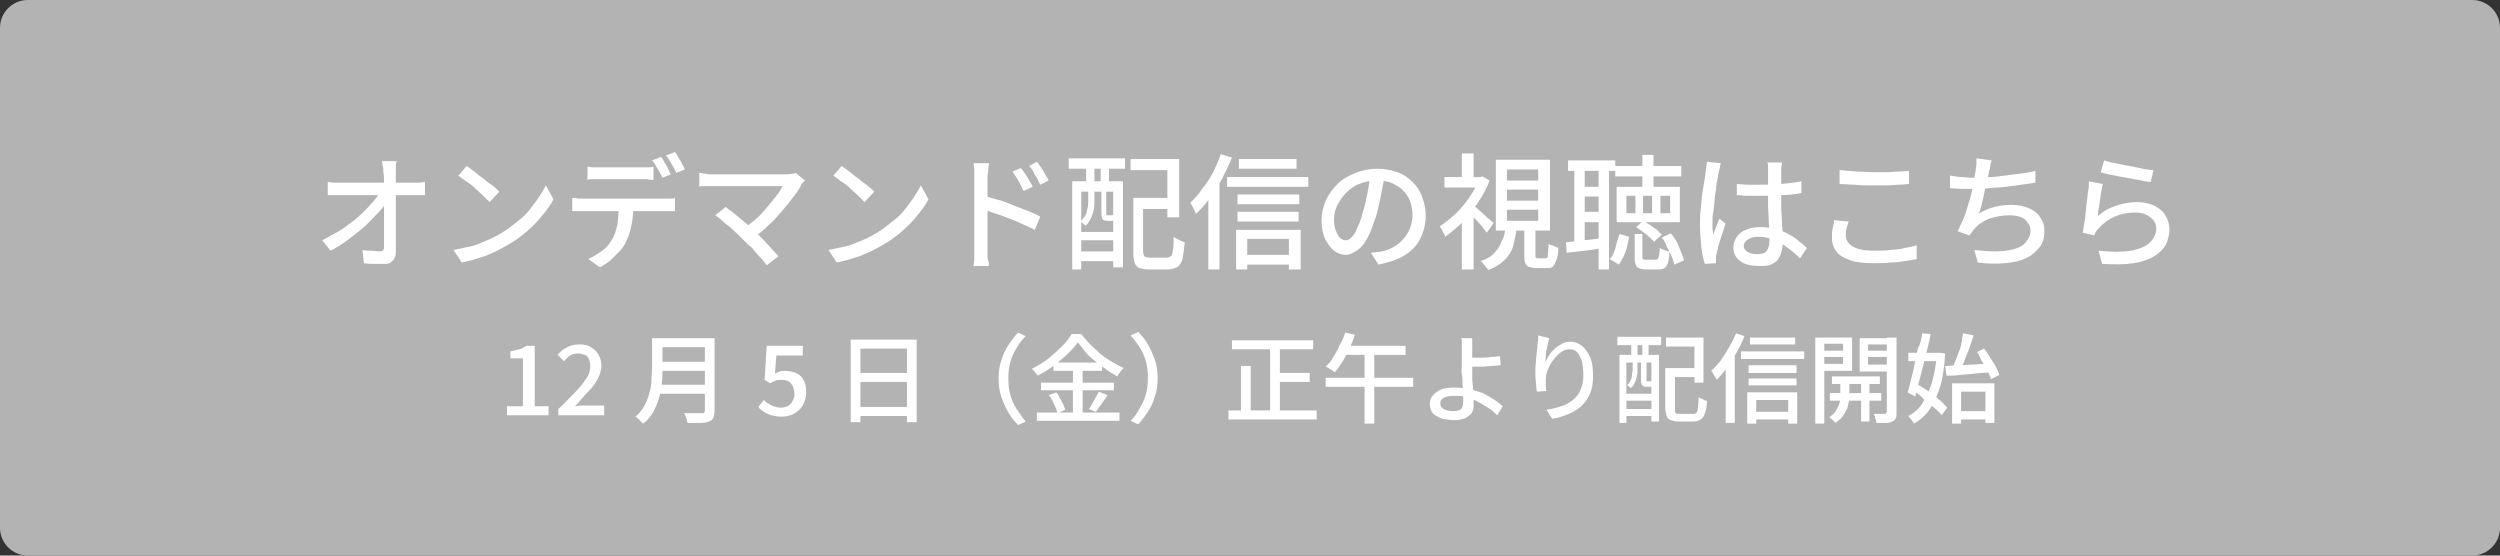
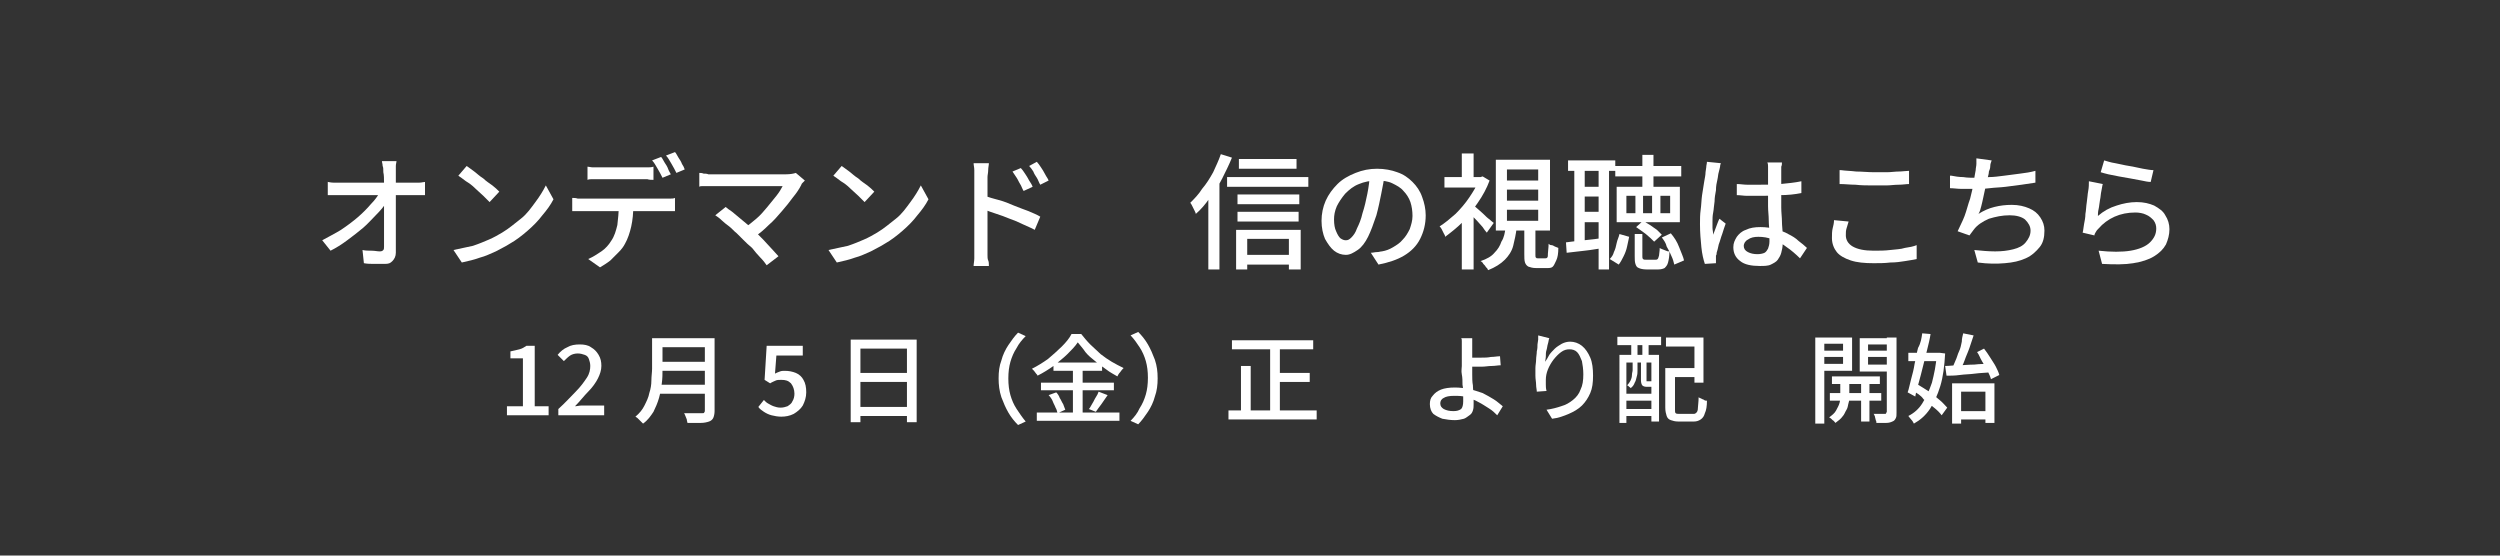
<svg xmlns="http://www.w3.org/2000/svg" version="1.1" id="レイヤー_1" x="0px" y="0px" viewBox="0 0 360 80" style="enable-background:new 0 0 360 80;" xml:space="preserve">
  <rect x="0" y="0" width="360" height="80" fill="#333333" stroke="none" />
  <style type="text/css">
	.st0{fill:#B3B3B3;}
	.st1{fill:#FFFFFF;}
</style>
  <g>
-     <path class="st0" d="M4,79.4c-1.9,0-3.4-1.5-3.4-3.4V4c0-1.9,1.5-3.4,3.4-3.4h352c1.9,0,3.4,1.5,3.4,3.4v72c0,1.9-1.5,3.4-3.4,3.4   H4z" />
-     <path class="st0" d="M356,1.2c1.6,0,2.8,1.3,2.8,2.8v72c0,1.6-1.3,2.8-2.8,2.8H4c-1.6,0-2.8-1.3-2.8-2.8V4c0-1.6,1.3-2.8,2.8-2.8   H356 M356,0H4C1.8,0,0,1.8,0,4v72c0,2.2,1.8,4,4,4h352c2.2,0,4-1.8,4-4V4C360,1.8,358.2,0,356,0L356,0z" />
-   </g>
+     </g>
  <g>
    <g>
      <path class="st1" d="M46.4,34.6c0.9-0.5,1.9-1,2.7-1.5c0.9-0.6,1.7-1.2,2.4-1.8c0.7-0.6,1.4-1.3,1.9-1.9c0.6-0.6,1-1.2,1.3-1.7    h0.9l0,1.5c-0.3,0.5-0.8,1.1-1.4,1.7c-0.6,0.6-1.2,1.3-1.9,1.9c-0.7,0.6-1.5,1.2-2.3,1.8c-0.8,0.6-1.6,1.1-2.4,1.5L46.4,34.6z     M47.1,26.2c0.3,0,0.5,0.1,0.9,0.1c0.3,0,0.6,0,0.9,0c0.2,0,0.4,0,0.9,0c0.4,0,0.9,0,1.5,0s1.2,0,1.9,0c0.7,0,1.4,0,2.1,0    s1.3,0,1.9,0s1.1,0,1.5,0c0.4,0,0.7,0,0.8,0c0.3,0,0.6,0,0.9,0c0.3,0,0.6-0.1,0.8-0.1v1.9c-0.2,0-0.5,0-0.8,0c-0.3,0-0.6,0-0.8,0    c-0.1,0-0.4,0-0.8,0s-0.9,0-1.5,0c-0.6,0-1.2,0-1.9,0s-1.4,0-2.1,0c-0.7,0-1.4,0-2,0c-0.6,0-1.1,0-1.5,0c-0.4,0-0.7,0-0.8,0    c-0.3,0-0.6,0-0.9,0s-0.6,0-0.9,0V26.2z M57.1,23.1c0,0.3-0.1,0.5-0.1,0.8c0,0.3,0,0.6,0,0.8c0,0.4,0,0.9,0,1.5c0,0.6,0,1.2,0,1.9    c0,0.7,0,1.4,0,2.1s0,1.5,0,2.2c0,0.7,0,1.4,0,2.1c0,0.7,0,1.3,0,1.9c0,0.5-0.2,0.9-0.5,1.2S56,38,55.4,38c-0.5,0-1,0-1.5,0    c-0.5,0-1,0-1.5-0.1L52.2,36c0.4,0.1,0.9,0.1,1.3,0.1c0.5,0,0.8,0.1,1.2,0.1c0.3,0,0.4-0.1,0.5-0.2c0.1-0.1,0.1-0.3,0.1-0.5    c0-0.4,0-0.9,0-1.5c0-0.6,0-1.2,0-1.9c0-0.7,0-1.3,0-2c0-0.7,0-1.4,0-2c0-0.7,0-1.3,0-1.8s0-1.1-0.1-1.5c0-0.4,0-0.7-0.1-0.9    c0-0.3-0.1-0.5-0.1-0.7H57.1z" />
      <path class="st1" d="M65.3,36c1-0.2,1.9-0.4,2.8-0.6c0.9-0.3,1.6-0.6,2.3-0.9c0.7-0.3,1.4-0.7,1.9-1c1-0.6,1.8-1.3,2.7-2    s1.5-1.6,2.1-2.4c0.6-0.8,1.1-1.6,1.5-2.4l1.1,2c-0.4,0.8-1,1.6-1.6,2.3c-0.6,0.8-1.3,1.5-2.1,2.2s-1.7,1.4-2.6,1.9    c-0.6,0.4-1.3,0.7-2,1.1c-0.7,0.3-1.5,0.7-2.3,0.9c-0.8,0.3-1.7,0.5-2.6,0.7L65.3,36z M67.2,23.9c0.3,0.2,0.7,0.5,1.1,0.8    c0.4,0.3,0.8,0.7,1.3,1c0.4,0.4,0.9,0.7,1.3,1s0.7,0.6,1,0.9l-1.4,1.5c-0.2-0.2-0.5-0.5-0.9-0.9s-0.8-0.7-1.2-1.1    c-0.4-0.4-0.8-0.7-1.3-1c-0.4-0.3-0.8-0.6-1.1-0.8L67.2,23.9z" />
      <path class="st1" d="M82.4,28.5c0.3,0,0.5,0,0.8,0.1c0.3,0,0.6,0,0.8,0c0.2,0,0.5,0,0.9,0s1,0,1.7,0s1.4,0,2.1,0s1.5,0,2.3,0    c0.8,0,1.5,0,2.1,0c0.7,0,1.2,0,1.7,0s0.8,0,0.9,0c0.2,0,0.4,0,0.7,0c0.3,0,0.6,0,0.8-0.1v1.9c-0.2,0-0.5,0-0.7,0    c-0.3,0-0.5,0-0.8,0c-0.1,0-0.4,0-0.9,0s-1,0-1.7,0c-0.7,0-1.4,0-2.1,0c-0.8,0-1.5,0-2.3,0s-1.5,0-2.1,0s-1.2,0-1.7,0    s-0.8,0-0.9,0c-0.3,0-0.5,0-0.8,0c-0.3,0-0.6,0-0.8,0V28.5z M84.5,24c0.3,0,0.6,0.1,0.9,0.1c0.3,0,0.6,0,0.9,0c0.2,0,0.5,0,0.9,0    c0.4,0,0.9,0,1.4,0c0.5,0,1,0,1.5,0c0.5,0,0.9,0,1.3,0c0.4,0,0.7,0,0.9,0c0.3,0,0.6,0,0.9,0c0.3,0,0.6,0,0.9-0.1v1.9    c-0.3,0-0.6,0-0.9-0.1c-0.3,0-0.6,0-0.9,0c-0.2,0-0.5,0-0.9,0c-0.4,0-0.9,0-1.3,0c-0.5,0-1,0-1.5,0c-0.5,0-1,0-1.4,0    c-0.4,0-0.7,0-0.9,0c-0.3,0-0.6,0-0.9,0c-0.3,0-0.6,0-0.8,0.1V24z M91.2,29.5c0,1.2-0.1,2.2-0.3,3.1c-0.2,0.9-0.5,1.8-0.9,2.5    c-0.2,0.4-0.5,0.8-0.9,1.2s-0.8,0.8-1.2,1.2c-0.5,0.4-1,0.7-1.5,1l-1.7-1.2c0.7-0.3,1.3-0.7,1.9-1.1s1.1-1,1.4-1.5    c0.5-0.7,0.7-1.5,0.9-2.3c0.1-0.9,0.2-1.8,0.2-2.7L91.2,29.5z M95.2,22.6c0.2,0.2,0.3,0.5,0.5,0.8c0.2,0.3,0.4,0.6,0.5,0.9    s0.3,0.6,0.4,0.8l-1.2,0.5c-0.2-0.4-0.4-0.8-0.7-1.3c-0.3-0.5-0.5-0.9-0.8-1.2L95.2,22.6z M97.2,21.9c0.2,0.2,0.3,0.5,0.5,0.8    c0.2,0.3,0.4,0.6,0.5,0.9c0.2,0.3,0.3,0.5,0.4,0.8l-1.2,0.5c-0.2-0.4-0.4-0.8-0.7-1.3c-0.3-0.5-0.5-0.9-0.8-1.2L97.2,21.9z" />
      <path class="st1" d="M115.9,26c-0.1,0.1-0.2,0.2-0.3,0.3c-0.1,0.1-0.2,0.2-0.2,0.3c-0.3,0.6-0.7,1.2-1.2,1.8c-0.5,0.7-1,1.3-1.6,2    c-0.6,0.7-1.2,1.4-1.9,2c-0.7,0.7-1.4,1.3-2.2,1.8L107,33c0.7-0.5,1.3-1,1.9-1.5c0.6-0.5,1.1-1.1,1.6-1.7c0.5-0.6,0.9-1.1,1.3-1.6    c0.4-0.5,0.7-1,0.9-1.4c-0.2,0-0.6,0-1,0s-0.9,0-1.5,0s-1.2,0-1.8,0c-0.6,0-1.2,0-1.9,0s-1.2,0-1.7,0s-1,0-1.4,0s-0.7,0-0.8,0    c-0.2,0-0.5,0-0.7,0c-0.3,0-0.5,0-0.7,0c-0.2,0-0.4,0-0.5,0.1v-2c0.2,0,0.4,0,0.6,0.1c0.2,0,0.5,0,0.7,0.1c0.2,0,0.5,0,0.7,0    c0.1,0,0.4,0,0.8,0c0.4,0,0.8,0,1.4,0s1.1,0,1.8,0s1.3,0,1.9,0s1.3,0,1.9,0c0.6,0,1.1,0,1.6,0c0.5,0,0.8,0,1.1,0    c0.6,0,1.1-0.1,1.4-0.2L115.9,26z M107,34.5c-0.3-0.3-0.6-0.6-0.9-0.9c-0.4-0.3-0.7-0.7-1.1-1c-0.4-0.3-0.8-0.6-1.1-0.9    c-0.3-0.3-0.6-0.5-0.9-0.7l1.5-1.2c0.2,0.2,0.5,0.4,0.8,0.6s0.7,0.6,1.1,0.9c0.4,0.3,0.8,0.7,1.2,1s0.8,0.7,1.1,1    c0.4,0.4,0.8,0.8,1.2,1.2s0.8,0.9,1.2,1.3s0.7,0.8,1,1.1l-1.7,1.3c-0.2-0.3-0.5-0.7-0.9-1.1s-0.8-0.9-1.2-1.4    C107.8,35.3,107.4,34.9,107,34.5z" />
      <path class="st1" d="M119.3,36c1-0.2,1.9-0.4,2.8-0.6c0.9-0.3,1.6-0.6,2.3-0.9c0.7-0.3,1.4-0.7,1.9-1c1-0.6,1.8-1.3,2.7-2    s1.5-1.6,2.1-2.4c0.6-0.8,1.1-1.6,1.5-2.4l1.1,2c-0.4,0.8-1,1.6-1.6,2.3c-0.6,0.8-1.3,1.5-2.1,2.2s-1.7,1.4-2.6,1.9    c-0.6,0.4-1.3,0.7-2,1.1c-0.7,0.3-1.5,0.7-2.3,0.9c-0.8,0.3-1.7,0.5-2.6,0.7L119.3,36z M121.2,23.9c0.3,0.2,0.7,0.5,1.1,0.8    c0.4,0.3,0.8,0.7,1.3,1c0.4,0.4,0.9,0.7,1.3,1s0.7,0.6,1,0.9l-1.4,1.5c-0.2-0.2-0.5-0.5-0.9-0.9s-0.8-0.7-1.2-1.1    c-0.4-0.4-0.8-0.7-1.3-1c-0.4-0.3-0.8-0.6-1.1-0.8L121.2,23.9z" />
      <path class="st1" d="M140.3,35.9c0-0.2,0-0.5,0-1.1s0-1.1,0-1.8c0-0.7,0-1.4,0-2.2s0-1.5,0-2.2c0-0.7,0-1.3,0-1.9c0-0.6,0-1,0-1.2    c0-0.3,0-0.6,0-1c0-0.4-0.1-0.7-0.1-1h2.2c0,0.3-0.1,0.6-0.1,1c0,0.4-0.1,0.7-0.1,1c0,0.4,0,0.9,0,1.5s0,1.3,0,2    c0,0.7,0,1.4,0,2.2c0,0.7,0,1.4,0,2.1c0,0.6,0,1.2,0,1.7c0,0.5,0,0.8,0,1c0,0.2,0,0.4,0,0.7c0,0.3,0,0.6,0.1,0.8s0.1,0.5,0.1,0.8    h-2.2c0-0.3,0.1-0.7,0.1-1.1C140.3,36.7,140.3,36.3,140.3,35.9z M141.8,28.2c0.6,0.2,1.2,0.4,2,0.6s1.5,0.5,2.2,0.8    c0.8,0.3,1.5,0.6,2.1,0.8c0.7,0.3,1.2,0.5,1.7,0.8l-0.8,1.9c-0.5-0.3-1.1-0.5-1.7-0.8c-0.6-0.3-1.3-0.6-1.9-0.8    c-0.7-0.3-1.3-0.5-1.9-0.7c-0.6-0.2-1.2-0.4-1.7-0.6V28.2z M147,24.2c0.2,0.2,0.4,0.5,0.6,0.8s0.4,0.6,0.6,1    c0.2,0.3,0.4,0.6,0.5,0.9l-1.3,0.6c-0.2-0.3-0.3-0.7-0.5-1c-0.2-0.3-0.3-0.6-0.5-0.9s-0.4-0.6-0.6-0.9L147,24.2z M149.3,23.3    c0.2,0.2,0.4,0.5,0.6,0.8c0.2,0.3,0.4,0.6,0.6,1s0.4,0.6,0.5,0.9l-1.2,0.6c-0.2-0.3-0.3-0.7-0.5-1c-0.2-0.3-0.4-0.6-0.5-0.9    c-0.2-0.3-0.4-0.6-0.6-0.8L149.3,23.3z" />
-       <path class="st1" d="M153.9,22.8h8.1v1.5h-8.1V22.8z M154.3,26.1h7.4v12.4h-1.4V27.6h-4.6v11.2h-1.3V26.1z M155,33.4h5.9v1.2H155    V33.4z M155,36.2h5.9v1.4H155V36.2z M156.7,27.2h0.9V29c0,0.4,0,0.7-0.1,1.2c-0.1,0.4-0.2,0.8-0.4,1.2s-0.4,0.8-0.8,1.1    c-0.1-0.1-0.2-0.2-0.3-0.3c-0.1-0.1-0.3-0.2-0.4-0.3c0.3-0.3,0.5-0.6,0.7-0.9s0.2-0.7,0.3-1c0.1-0.3,0.1-0.7,0.1-1V27.2z     M156.4,23.2h1.2v4h-1.2V23.2z M158.4,27.2h0.9v3.6c0,0.1,0,0.2,0,0.2c0,0,0.1,0,0.2,0c0,0,0.1,0,0.1,0c0.1,0,0.1,0,0.2,0    s0.1,0,0.2,0c0.1,0,0.2,0,0.3-0.1c0.1,0.1,0.2,0.2,0.4,0.2s0.3,0.1,0.4,0.1c-0.1,0.2-0.2,0.4-0.3,0.5c-0.1,0.1-0.3,0.1-0.6,0.1    c0,0-0.1,0-0.2,0s-0.2,0-0.3,0c-0.1,0-0.2,0-0.2,0c-0.4,0-0.6-0.1-0.7-0.2c-0.1-0.1-0.2-0.5-0.2-0.9V27.2z M158.5,23.2h1.2v4h-1.2    V23.2z M162.8,22.9h7v8.4h-1.7v-6.8h-5.3V22.9z M162.9,28.5h1.7v7.7c0,0.3,0.1,0.6,0.2,0.7c0.1,0.1,0.4,0.2,0.7,0.2    c0.1,0,0.2,0,0.5,0c0.2,0,0.5,0,0.7,0c0.3,0,0.5,0,0.8,0c0.2,0,0.4,0,0.5,0c0.3,0,0.4-0.1,0.6-0.2s0.2-0.4,0.3-0.9    c0.1-0.4,0.1-1.1,0.1-1.9c0.1,0.1,0.3,0.2,0.5,0.3c0.2,0.1,0.4,0.2,0.6,0.3c0.2,0.1,0.4,0.1,0.5,0.2c-0.1,1-0.2,1.8-0.3,2.3    s-0.4,1-0.7,1.2c-0.3,0.2-0.8,0.4-1.4,0.4c-0.1,0-0.2,0-0.4,0s-0.4,0-0.6,0c-0.2,0-0.5,0-0.7,0c-0.2,0-0.4,0-0.6,0    c-0.2,0-0.3,0-0.4,0c-0.6,0-1.1-0.1-1.4-0.2c-0.3-0.1-0.6-0.4-0.7-0.7c-0.1-0.4-0.2-0.8-0.2-1.5V28.5z M163.7,28.5h5.2v1.6h-5.2    V28.5z" />
      <path class="st1" d="M175.8,22.2l1.6,0.5c-0.4,1-0.9,2-1.4,3c-0.5,1-1.1,1.9-1.8,2.8c-0.6,0.9-1.3,1.7-2,2.3    c0-0.1-0.1-0.3-0.2-0.5c-0.1-0.2-0.2-0.4-0.3-0.6c-0.1-0.2-0.2-0.4-0.3-0.5c0.6-0.6,1.2-1.2,1.7-2c0.6-0.7,1.1-1.5,1.6-2.4    C175.1,23.9,175.5,23.1,175.8,22.2z M174,27l1.6-1.6l0,0v13.4H174V27z M176.7,25.5h11.7v1.4h-11.7V25.5z M178,33.1h9.3v5.7h-1.7    v-4.4h-6v4.4H178V33.1z M178.2,28h8.9v1.4h-8.9V28z M178.2,30.5h8.8v1.4h-8.8V30.5z M178.4,22.9h8.3v1.4h-8.3V22.9z M178.8,36.7    h7.5v1.4h-7.5V36.7z" />
      <path class="st1" d="M199.4,25c-0.1,0.9-0.3,1.9-0.5,2.9c-0.2,1-0.4,2-0.7,3.1c-0.4,1.2-0.8,2.3-1.2,3.1c-0.4,0.8-0.9,1.5-1.5,1.9    s-1.1,0.7-1.7,0.7c-0.6,0-1.2-0.2-1.7-0.6c-0.5-0.4-0.9-1-1.3-1.7c-0.3-0.7-0.5-1.6-0.5-2.6c0-1,0.2-2,0.6-2.9s1-1.7,1.7-2.4    c0.7-0.7,1.6-1.2,2.6-1.6c1-0.4,2-0.6,3.1-0.6c1.1,0,2.1,0.2,2.9,0.5c0.9,0.3,1.6,0.8,2.2,1.4s1.1,1.3,1.4,2.2    c0.3,0.8,0.5,1.7,0.5,2.6c0,1.3-0.3,2.4-0.8,3.4c-0.5,1-1.3,1.8-2.3,2.4c-1,0.6-2.2,1-3.7,1.3l-1.1-1.7c0.3,0,0.6-0.1,0.9-0.1    c0.3,0,0.5-0.1,0.7-0.1c0.6-0.1,1.1-0.3,1.6-0.6c0.5-0.3,1-0.6,1.4-1.1c0.4-0.4,0.7-0.9,1-1.5c0.2-0.6,0.4-1.2,0.4-1.9    c0-0.7-0.1-1.4-0.3-2c-0.2-0.6-0.6-1.2-1-1.6c-0.4-0.5-1-0.8-1.6-1.1c-0.6-0.3-1.4-0.4-2.2-0.4c-1,0-1.9,0.2-2.6,0.5    c-0.8,0.3-1.4,0.8-2,1.4c-0.5,0.6-0.9,1.2-1.2,1.8c-0.3,0.7-0.4,1.3-0.4,1.9c0,0.7,0.1,1.3,0.3,1.7c0.2,0.5,0.4,0.8,0.6,1    c0.3,0.2,0.5,0.3,0.8,0.3c0.3,0,0.5-0.1,0.8-0.4c0.3-0.3,0.6-0.7,0.8-1.3c0.3-0.6,0.6-1.3,0.8-2.2c0.3-0.9,0.5-1.8,0.7-2.8    c0.2-1,0.3-1.9,0.4-2.9L199.4,25z" />
      <path class="st1" d="M212.9,25.5h0.3l0.3-0.1l1,0.6c-0.4,1.1-1,2.2-1.7,3.2s-1.4,2-2.2,2.8c-0.8,0.8-1.7,1.5-2.5,2.1    c0-0.2-0.1-0.3-0.2-0.5s-0.2-0.4-0.3-0.6c-0.1-0.2-0.2-0.3-0.3-0.4c0.8-0.5,1.5-1.1,2.3-1.8c0.7-0.7,1.4-1.5,2-2.4    c0.6-0.9,1.1-1.7,1.4-2.6V25.5z M208,25.5h5.6V27H208V25.5z M210.5,22.1h1.7v4.1h-1.7V22.1z M210.5,31.2l1.7-2v9.6h-1.7V31.2z     M212.1,29.5c0.1,0.1,0.4,0.3,0.6,0.5s0.6,0.5,0.9,0.8c0.3,0.3,0.6,0.6,0.9,0.8c0.3,0.3,0.5,0.4,0.6,0.5l-1,1.4    c-0.2-0.2-0.4-0.5-0.6-0.8c-0.3-0.3-0.5-0.6-0.8-0.9c-0.3-0.3-0.6-0.6-0.8-0.9c-0.3-0.3-0.5-0.5-0.7-0.7L212.1,29.5z M216.8,32.8    h1.6c-0.1,0.9-0.3,1.8-0.5,2.6s-0.7,1.5-1.2,2c-0.6,0.6-1.4,1.1-2.4,1.5c-0.1-0.1-0.1-0.3-0.3-0.4c-0.1-0.2-0.2-0.3-0.4-0.5    c-0.1-0.2-0.2-0.3-0.4-0.4c0.9-0.3,1.6-0.7,2-1.2c0.5-0.5,0.8-1,1-1.6C216.6,34.2,216.7,33.5,216.8,32.8z M215.4,23h7.8v10.2h-7.8    V23z M217,24.4V26h4.5v-1.6H217z M217,27.3v1.6h4.5v-1.6H217z M217,30.2v1.6h4.5v-1.6H217z M219.6,32.8h1.5v3.9    c0,0.2,0,0.4,0.1,0.4c0,0.1,0.2,0.1,0.3,0.1c0.1,0,0.2,0,0.3,0c0.1,0,0.3,0,0.4,0c0.2,0,0.3,0,0.3,0c0.1,0,0.2,0,0.3-0.1    c0.1-0.1,0.1-0.3,0.1-0.6c0-0.3,0.1-0.8,0.1-1.4c0.1,0.1,0.2,0.2,0.4,0.2s0.3,0.1,0.5,0.2c0.2,0.1,0.3,0.1,0.5,0.2    c0,0.8-0.1,1.4-0.3,1.8s-0.3,0.7-0.5,0.9c-0.2,0.2-0.5,0.2-0.9,0.2c-0.1,0-0.2,0-0.3,0c-0.1,0-0.3,0-0.5,0s-0.3,0-0.4,0    s-0.2,0-0.3,0c-0.5,0-0.8-0.1-1.1-0.2c-0.2-0.1-0.4-0.3-0.5-0.6c-0.1-0.3-0.1-0.7-0.1-1.2V32.8z" />
      <path class="st1" d="M225.5,34.9c0.7-0.1,1.6-0.2,2.6-0.3c1-0.1,2-0.2,3-0.4l0,1.5c-1,0.1-1.9,0.3-2.9,0.4    c-0.9,0.1-1.8,0.2-2.6,0.3L225.5,34.9z M225.8,23.1h6.8v1.5h-6.8V23.1z M226.7,23.8h1.5v11.4h-1.5V23.8z M227.6,26.9h3.5v1.4h-3.5    V26.9z M227.6,30.5h3.5V32h-3.5V30.5z M230.2,23.8h1.5v15h-1.5V23.8z M233.2,33.7l1.4,0.4c-0.1,0.5-0.2,0.9-0.3,1.4    c-0.1,0.5-0.3,1-0.5,1.4c-0.2,0.4-0.4,0.8-0.7,1.2l-1.3-0.8c0.3-0.3,0.5-0.6,0.6-1c0.2-0.4,0.3-0.8,0.4-1.3S233.1,34.2,233.2,33.7    z M232.6,23.9h9.5v1.5h-9.5V23.9z M232.8,26.9h9.1V32h-9.1V26.9z M234.2,28.2v2.5h1.3v-2.5H234.2z M235,33.7h1.5v3.2    c0,0.2,0,0.3,0.1,0.4c0.1,0.1,0.2,0.1,0.4,0.1c0,0,0.1,0,0.3,0s0.3,0,0.4,0c0.1,0,0.3,0,0.4,0c0.1,0,0.2,0,0.3,0    c0.1,0,0.2,0,0.3-0.1c0.1-0.1,0.1-0.2,0.2-0.5c0-0.2,0.1-0.6,0.1-1.1c0.1,0.1,0.2,0.1,0.4,0.2c0.2,0.1,0.3,0.1,0.5,0.2    c0.2,0.1,0.3,0.1,0.5,0.1c0,0.7-0.1,1.2-0.2,1.6s-0.3,0.6-0.5,0.8c-0.2,0.1-0.5,0.2-0.9,0.2c-0.1,0-0.2,0-0.4,0s-0.3,0-0.5,0    c-0.2,0-0.4,0-0.5,0s-0.3,0-0.3,0c-0.5,0-0.9-0.1-1.1-0.2c-0.3-0.1-0.4-0.3-0.5-0.6c-0.1-0.3-0.1-0.7-0.1-1.1V33.7z M235.6,32.7    l1-0.9c0.3,0.2,0.7,0.4,1,0.6c0.3,0.2,0.7,0.5,1,0.7c0.3,0.3,0.5,0.5,0.7,0.7l-1.1,1c-0.3-0.3-0.7-0.7-1.2-1.1S236,33,235.6,32.7z     M236.5,22.3h1.6v5.3h-1.6V22.3z M236.6,28.2v2.5h1.3v-2.5H236.6z M239.1,28.2v2.5h1.4v-2.5H239.1z M239.3,34.2l1.3-0.6    c0.5,0.6,0.9,1.2,1.2,2s0.6,1.4,0.7,1.9l-1.4,0.6c-0.1-0.4-0.2-0.8-0.4-1.2c-0.2-0.5-0.4-0.9-0.7-1.4    C239.9,35,239.6,34.6,239.3,34.2z" />
      <path class="st1" d="M247.8,23.5c0,0.1-0.1,0.2-0.1,0.4c0,0.2-0.1,0.4-0.1,0.5s-0.1,0.3-0.1,0.4c-0.1,0.3-0.1,0.7-0.2,1.1    s-0.2,0.9-0.2,1.5c-0.1,0.5-0.2,1.1-0.2,1.6c-0.1,0.6-0.1,1.1-0.2,1.6s-0.1,0.9-0.1,1.3c0,0.3,0,0.6,0,0.9c0,0.3,0.1,0.6,0.1,1    c0.1-0.3,0.2-0.5,0.3-0.8c0.1-0.3,0.2-0.5,0.3-0.8c0.1-0.3,0.2-0.5,0.3-0.7l0.9,0.7c-0.2,0.5-0.3,0.9-0.5,1.5    c-0.2,0.5-0.3,1-0.5,1.5c-0.1,0.5-0.2,0.9-0.3,1.2c0,0.1,0,0.3-0.1,0.4c0,0.2,0,0.3,0,0.4c0,0.1,0,0.2,0,0.3s0,0.2,0,0.4l-1.6,0.1    c-0.2-0.6-0.4-1.4-0.5-2.4c-0.1-1-0.2-2.1-0.2-3.3c0-0.7,0-1.4,0.1-2.1c0.1-0.7,0.1-1.4,0.2-2.1c0.1-0.7,0.2-1.3,0.3-1.9    c0.1-0.6,0.2-1,0.2-1.4c0-0.2,0.1-0.5,0.1-0.7c0-0.3,0.1-0.5,0.1-0.8L247.8,23.5z M256.6,23.4c0,0.2,0,0.4-0.1,0.6    c0,0.2,0,0.4,0,0.6c0,0.2,0,0.5,0,0.8s0,0.7,0,1.1c0,0.4,0,0.8,0,1.2c0,0.8,0,1.5,0,2.2c0,0.7,0.1,1.4,0.1,2s0.1,1.2,0.1,1.8    c0,0.5,0,1,0,1.5c0,0.4-0.1,0.8-0.2,1.2c-0.1,0.4-0.3,0.7-0.5,1s-0.6,0.5-1,0.7c-0.4,0.2-1,0.2-1.6,0.2c-1.2,0-2.2-0.2-2.8-0.7    c-0.7-0.5-1-1.2-1-2c0-0.6,0.2-1,0.5-1.5c0.3-0.4,0.7-0.8,1.3-1c0.6-0.3,1.3-0.4,2.1-0.4s1.5,0.1,2.2,0.3s1.3,0.4,1.8,0.7    c0.6,0.3,1.1,0.6,1.5,1c0.4,0.3,0.9,0.7,1.2,1l-1,1.5c-0.6-0.6-1.3-1.2-1.9-1.6c-0.6-0.5-1.3-0.8-2-1.1c-0.7-0.3-1.4-0.4-2.1-0.4    c-0.6,0-1.1,0.1-1.5,0.4c-0.4,0.2-0.6,0.6-0.6,0.9c0,0.4,0.2,0.7,0.6,0.9c0.4,0.2,0.8,0.3,1.4,0.3c0.4,0,0.8-0.1,1-0.2    s0.4-0.4,0.5-0.6c0.1-0.3,0.2-0.6,0.2-1c0-0.3,0-0.7,0-1.3c0-0.5-0.1-1.1-0.1-1.8s-0.1-1.3-0.1-2c0-0.7,0-1.3,0-2    c0-0.6,0-1.2,0-1.8s0-1,0-1.3c0-0.2,0-0.3,0-0.6c0-0.2,0-0.4-0.1-0.6H256.6z M250.1,26.5c0.5,0,1,0.1,1.5,0.1c0.5,0,1,0,1.6,0    c1.1,0,2.2,0,3.2-0.1s2.1-0.2,3-0.4v1.7c-1,0.2-2,0.3-3.1,0.3c-1.1,0.1-2.1,0.1-3.2,0.1c-0.5,0-1,0-1.5,0c-0.5,0-1-0.1-1.5-0.1    L250.1,26.5z" />
      <path class="st1" d="M266.2,31.9c-0.1,0.3-0.2,0.7-0.3,1c-0.1,0.3-0.1,0.6-0.1,1c0,0.6,0.3,1.2,1,1.6c0.7,0.4,1.7,0.6,3,0.6    c0.8,0,1.6,0,2.4-0.1c0.8-0.1,1.5-0.1,2.1-0.3c0.7-0.1,1.2-0.2,1.7-0.4l0,2c-0.5,0.1-1,0.2-1.7,0.3c-0.6,0.1-1.3,0.2-2.1,0.2    c-0.8,0.1-1.6,0.1-2.4,0.1c-1.3,0-2.4-0.1-3.3-0.4c-0.9-0.3-1.6-0.7-2-1.2s-0.7-1.2-0.7-2c0-0.5,0-1,0.1-1.4    c0.1-0.4,0.2-0.8,0.2-1.2L266.2,31.9z M265.1,24.5c0.7,0.1,1.4,0.1,2.2,0.2c0.8,0,1.7,0.1,2.6,0.1c0.6,0,1.2,0,1.8,0    c0.6,0,1.2-0.1,1.7-0.1s1.1-0.1,1.5-0.1v1.9c-0.4,0-0.9,0.1-1.5,0.1c-0.6,0-1.2,0.1-1.8,0.1c-0.6,0-1.2,0-1.8,0    c-0.9,0-1.8,0-2.6-0.1c-0.8,0-1.5-0.1-2.3-0.1V24.5z" />
      <path class="st1" d="M281,25.3c0.5,0.1,1.1,0.2,1.7,0.2c0.6,0.1,1.2,0.1,1.8,0.1c0.6,0,1.2,0,1.9-0.1c0.7,0,1.4-0.1,2.2-0.2    c0.8-0.1,1.5-0.2,2.3-0.3c0.8-0.1,1.5-0.2,2.2-0.4l0,1.7c-0.6,0.1-1.3,0.2-2,0.3s-1.5,0.2-2.3,0.3c-0.8,0.1-1.5,0.1-2.3,0.2    s-1.4,0.1-2.1,0.1c-0.6,0-1.3,0-1.9,0c-0.6,0-1.2-0.1-1.7-0.1V25.3z M286.8,23.1c-0.1,0.3-0.2,0.5-0.2,0.8s-0.1,0.6-0.2,0.8    c0,0.3-0.1,0.6-0.2,1c-0.1,0.4-0.2,0.8-0.3,1.3c-0.1,0.5-0.2,0.9-0.3,1.4c-0.1,0.5-0.2,0.9-0.3,1.3c-0.1,0.4-0.2,0.8-0.4,1.1    c0.8-0.5,1.5-0.8,2.3-1s1.6-0.3,2.5-0.3c1,0,1.8,0.2,2.5,0.5c0.7,0.3,1.2,0.7,1.6,1.3c0.4,0.6,0.6,1.2,0.6,1.9    c0,1-0.2,1.8-0.7,2.4s-1.1,1.2-2,1.6s-1.8,0.6-3,0.7s-2.4,0.1-3.9-0.1l-0.5-1.8c1,0.1,2,0.2,3,0.2c1,0,1.8-0.1,2.6-0.3    c0.8-0.2,1.4-0.5,1.8-1s0.7-1,0.7-1.7c0-0.6-0.3-1.1-0.8-1.6c-0.5-0.4-1.3-0.6-2.2-0.6c-1.1,0-2,0.2-3,0.5    c-0.9,0.4-1.7,0.9-2.2,1.6c-0.1,0.1-0.2,0.3-0.3,0.4s-0.2,0.3-0.3,0.4l-1.7-0.6c0.3-0.7,0.7-1.4,1-2.2c0.3-0.8,0.5-1.7,0.8-2.5    c0.2-0.8,0.4-1.6,0.5-2.3c0.1-0.7,0.2-1.3,0.3-1.8c0-0.3,0.1-0.6,0.1-0.9s0-0.5,0-0.8L286.8,23.1z" />
      <path class="st1" d="M302.8,26.5c-0.1,0.3-0.1,0.6-0.2,1c-0.1,0.4-0.1,0.9-0.2,1.3c-0.1,0.5-0.1,0.9-0.2,1.3    c-0.1,0.4-0.1,0.8-0.1,1c0.8-0.7,1.7-1.2,2.7-1.5c0.9-0.3,1.9-0.5,2.9-0.5c1,0,1.8,0.2,2.5,0.5c0.7,0.4,1.3,0.8,1.6,1.4    c0.4,0.6,0.6,1.3,0.6,2c0,0.8-0.2,1.5-0.5,2.2c-0.4,0.7-0.9,1.2-1.7,1.7s-1.8,0.8-3,1c-1.2,0.2-2.7,0.2-4.5,0.1l-0.5-1.9    c1.8,0.2,3.4,0.2,4.6,0c1.2-0.2,2.2-0.6,2.8-1.2c0.6-0.6,0.9-1.2,0.9-2c0-0.4-0.1-0.8-0.4-1.2c-0.3-0.3-0.6-0.6-1.1-0.8    c-0.4-0.2-1-0.3-1.5-0.3c-1.1,0-2.1,0.2-3,0.6c-0.9,0.4-1.7,1-2.3,1.7c-0.2,0.2-0.3,0.3-0.4,0.5c-0.1,0.2-0.2,0.3-0.2,0.5    l-1.7-0.4c0.1-0.3,0.1-0.7,0.2-1.2s0.2-1,0.2-1.5c0.1-0.5,0.1-1.1,0.2-1.7c0.1-0.6,0.1-1.1,0.2-1.6s0.1-1,0.1-1.4L302.8,26.5z     M303,23.1c0.4,0.1,0.9,0.3,1.6,0.4c0.6,0.1,1.3,0.3,2,0.4c0.7,0.1,1.4,0.3,2,0.4c0.6,0.1,1.1,0.2,1.5,0.2l-0.4,1.7    c-0.4,0-0.8-0.1-1.3-0.2c-0.5-0.1-1-0.2-1.6-0.3s-1.1-0.2-1.7-0.3c-0.5-0.1-1-0.2-1.5-0.3c-0.4-0.1-0.8-0.2-1.1-0.3L303,23.1z" />
      <path class="st1" d="M73,59.8v-1.3h2.3v-6.9h-1.8v-1c0.5-0.1,0.9-0.2,1.3-0.3s0.7-0.3,1-0.5h1.2v8.7h2v1.3H73z" />
      <path class="st1" d="M80.4,59.8v-0.9c1-0.9,1.8-1.8,2.5-2.5s1.2-1.4,1.6-2c0.4-0.6,0.5-1.2,0.5-1.7c0-0.4-0.1-0.7-0.2-1    s-0.3-0.5-0.6-0.6s-0.6-0.2-1-0.2c-0.4,0-0.8,0.1-1.1,0.3c-0.3,0.2-0.6,0.5-0.9,0.8l-0.9-0.9c0.4-0.5,0.9-0.9,1.4-1.1    c0.5-0.3,1.1-0.4,1.8-0.4c0.6,0,1.2,0.1,1.6,0.4c0.5,0.3,0.8,0.6,1.1,1.1s0.4,1,0.4,1.6s-0.2,1.2-0.5,1.8    c-0.3,0.6-0.8,1.3-1.4,1.9s-1.2,1.4-1.9,2.1c0.3,0,0.6-0.1,0.9-0.1c0.3,0,0.6,0,0.8,0H87v1.4H80.4z" />
      <path class="st1" d="M94,48.7h1.4v4.5c0,0.6,0,1.3-0.1,2c-0.1,0.7-0.2,1.4-0.4,2.1c-0.2,0.7-0.5,1.4-0.8,2    c-0.4,0.6-0.8,1.2-1.5,1.7c-0.1-0.1-0.2-0.2-0.3-0.3c-0.1-0.1-0.2-0.2-0.4-0.4c-0.1-0.1-0.2-0.2-0.4-0.3c0.6-0.5,1-1,1.3-1.6    c0.3-0.6,0.6-1.2,0.7-1.8c0.2-0.6,0.3-1.2,0.3-1.8c0-0.6,0.1-1.2,0.1-1.7V48.7z M94.8,55.4h7.2v1.3h-7.2V55.4z M94.9,48.7h7.2V50    h-7.2V48.7z M94.9,52.1h7.2v1.3h-7.2V52.1z M101.5,48.7h1.4v10.5c0,0.4-0.1,0.8-0.2,1s-0.3,0.4-0.6,0.5c-0.3,0.1-0.7,0.2-1.2,0.2    s-1.1,0-1.9,0c0-0.1-0.1-0.3-0.1-0.5c-0.1-0.2-0.1-0.3-0.2-0.5c-0.1-0.2-0.1-0.3-0.2-0.4c0.4,0,0.7,0,1.1,0c0.4,0,0.7,0,0.9,0    c0.3,0,0.5,0,0.6,0c0.2,0,0.3,0,0.3-0.1c0.1-0.1,0.1-0.2,0.1-0.3V48.7z" />
      <path class="st1" d="M112.5,60c-0.5,0-1-0.1-1.4-0.2c-0.4-0.1-0.8-0.3-1.1-0.5c-0.3-0.2-0.6-0.4-0.8-0.7l0.8-1    c0.2,0.2,0.4,0.4,0.6,0.5s0.5,0.3,0.8,0.4c0.3,0.1,0.6,0.2,1,0.2c0.4,0,0.7-0.1,1-0.2c0.3-0.2,0.6-0.4,0.7-0.7    c0.2-0.3,0.3-0.7,0.3-1.1c0-0.6-0.2-1.1-0.5-1.5c-0.4-0.4-0.8-0.5-1.4-0.5c-0.3,0-0.6,0-0.8,0.1c-0.2,0.1-0.5,0.2-0.8,0.4    l-0.8-0.5l0.3-4.9h5.2v1.4h-3.8l-0.2,2.6c0.2-0.1,0.4-0.2,0.7-0.3c0.2-0.1,0.5-0.1,0.7-0.1c0.6,0,1.1,0.1,1.6,0.3    c0.5,0.2,0.9,0.6,1.1,1c0.3,0.5,0.4,1.1,0.4,1.8c0,0.7-0.2,1.3-0.5,1.9c-0.3,0.5-0.8,0.9-1.3,1.2C113.7,59.9,113.1,60,112.5,60z" />
      <path class="st1" d="M122.6,48.9h9.4v11.9h-1.4V50.2h-6.7v10.6h-1.4V48.9z M123.5,58.6h7.7v1.3h-7.7V58.6z M123.5,53.7h7.7V55    h-7.7V53.7z" />
      <path class="st1" d="M143.8,54.5c0-1,0.1-1.8,0.4-2.6c0.2-0.8,0.6-1.6,1-2.2s0.9-1.3,1.4-1.8l1.1,0.5c-0.5,0.5-1,1.1-1.3,1.7    c-0.4,0.6-0.7,1.3-0.9,2c-0.2,0.7-0.3,1.5-0.3,2.4c0,0.9,0.1,1.7,0.3,2.4s0.5,1.4,0.9,2c0.4,0.6,0.8,1.2,1.3,1.8l-1.1,0.5    c-0.5-0.5-1-1.1-1.4-1.8s-0.7-1.4-1-2.2C143.9,56.3,143.8,55.4,143.8,54.5z" />
      <path class="st1" d="M155.2,49.3c-0.4,0.6-0.9,1.1-1.5,1.7c-0.6,0.6-1.3,1.1-2,1.7c-0.7,0.5-1.5,1-2.3,1.4c0-0.1-0.1-0.2-0.2-0.3    c-0.1-0.1-0.2-0.3-0.3-0.4s-0.2-0.2-0.3-0.3c0.8-0.4,1.6-0.9,2.3-1.4c0.7-0.6,1.4-1.2,2-1.8c0.6-0.6,1.1-1.2,1.4-1.8h1.4    c0.4,0.5,0.8,1,1.3,1.5c0.5,0.5,1,0.9,1.5,1.4c0.5,0.4,1.1,0.8,1.6,1.1s1.1,0.6,1.7,0.9c-0.2,0.2-0.3,0.3-0.5,0.6    c-0.2,0.2-0.3,0.4-0.4,0.6c-0.5-0.3-1.1-0.6-1.6-1c-0.6-0.4-1.1-0.8-1.6-1.2c-0.5-0.4-1-0.8-1.4-1.3    C155.9,50.1,155.5,49.7,155.2,49.3z M149.3,59.4h11.9v1.2h-11.9V59.4z M149.9,55.1h10.5v1.1h-10.5V55.1z M151,56.9l1.1-0.4    c0.2,0.2,0.4,0.5,0.5,0.8c0.2,0.3,0.3,0.6,0.5,0.9c0.1,0.3,0.2,0.5,0.3,0.8l-1.1,0.5c-0.1-0.2-0.1-0.5-0.3-0.8    c-0.1-0.3-0.3-0.6-0.4-0.9S151.2,57.1,151,56.9z M151.7,52.2h7v1.2h-7V52.2z M154.5,52.7h1.4V60h-1.4V52.7z M158.2,56.4l1.3,0.5    c-0.3,0.4-0.6,0.9-0.9,1.3c-0.3,0.4-0.6,0.8-0.8,1.1l-1-0.4c0.2-0.2,0.3-0.5,0.5-0.8c0.2-0.3,0.3-0.6,0.5-0.9    C158,56.9,158.1,56.7,158.2,56.4z" />
      <path class="st1" d="M166.7,54.5c0,0.9-0.1,1.8-0.4,2.6c-0.2,0.8-0.6,1.6-1,2.2s-0.9,1.3-1.4,1.8l-1.1-0.5c0.5-0.5,1-1.1,1.3-1.8    c0.4-0.6,0.7-1.3,0.9-2s0.3-1.5,0.3-2.4c0-0.9-0.1-1.7-0.3-2.4c-0.2-0.7-0.5-1.4-0.9-2c-0.4-0.6-0.8-1.2-1.3-1.7l1.1-0.5    c0.5,0.5,1,1.1,1.4,1.8s0.7,1.4,1,2.2C166.6,52.7,166.7,53.5,166.7,54.5z" />
      <path class="st1" d="M176.9,59.1h12.7v1.3h-12.7V59.1z M177.4,49h11.7v1.3h-11.7V49z M178.7,52.7h1.4v7.1h-1.4V52.7z M182.9,49.5    h1.4v10.3h-1.4V49.5z M183.6,53.7h5V55h-5V53.7z" />
-       <path class="st1" d="M193.7,47.9l1.4,0.3c-0.2,0.7-0.5,1.4-0.8,2s-0.6,1.3-1,1.9c-0.4,0.6-0.7,1.1-1.1,1.5    c-0.1-0.1-0.2-0.2-0.4-0.3s-0.3-0.2-0.5-0.3s-0.3-0.2-0.4-0.2c0.4-0.4,0.8-0.8,1.1-1.4c0.3-0.5,0.7-1.1,0.9-1.7    C193.2,49.2,193.5,48.6,193.7,47.9z M190.9,54.4h12.6v1.3h-12.6V54.4z M193.8,49.8h8.6v1.3h-9.3L193.8,49.8z M196.5,50.4h1.4V61    h-1.4V50.4z" />
      <path class="st1" d="M212,48.7c0,0.1,0,0.3,0,0.4c0,0.2,0,0.4,0,0.5c0,0.2,0,0.4,0,0.5c0,0.3,0,0.7,0,1.1c0,0.4,0,0.9,0,1.3    c0,0.4,0,0.8,0,1.4c0,0.5,0,1.1,0.1,1.6c0,0.5,0.1,1.1,0.1,1.5c0,0.5,0,0.9,0,1.2s0,0.6-0.1,0.9c-0.1,0.3-0.2,0.5-0.5,0.7    s-0.5,0.4-0.8,0.5c-0.4,0.1-0.8,0.2-1.3,0.2c-0.7,0-1.2-0.1-1.8-0.2c-0.5-0.2-0.9-0.4-1.3-0.7c-0.3-0.3-0.5-0.8-0.5-1.4    c0-0.5,0.1-0.9,0.4-1.2c0.3-0.4,0.7-0.7,1.2-0.9c0.5-0.2,1.2-0.3,2-0.3c0.7,0,1.4,0.1,2.1,0.2c0.7,0.2,1.3,0.4,1.9,0.6    c0.6,0.3,1.1,0.6,1.6,0.9c0.5,0.3,0.9,0.7,1.3,1l-0.8,1.3c-0.3-0.3-0.7-0.7-1.2-1s-0.9-0.6-1.5-0.9c-0.5-0.3-1.1-0.5-1.7-0.7    c-0.6-0.2-1.2-0.2-1.8-0.2c-0.7,0-1.2,0.1-1.5,0.3c-0.4,0.2-0.5,0.5-0.5,0.8c0,0.4,0.2,0.6,0.5,0.8c0.4,0.2,0.8,0.3,1.4,0.3    c0.5,0,0.8-0.1,1.1-0.3c0.2-0.2,0.3-0.6,0.3-1.1c0-0.2,0-0.6,0-1c0-0.4,0-0.9-0.1-1.4c0-0.5,0-1-0.1-1.5s0-0.9,0-1.2    c0-0.3,0-0.6,0-0.9c0-0.3,0-0.6,0-0.9s0-0.5,0-0.7c0-0.2,0-0.4,0-0.6c0-0.2,0-0.4,0-0.5c0-0.2,0-0.3-0.1-0.4H212z M211.1,51.5    c0.2,0,0.5,0,0.9,0c0.4,0,0.8,0,1.3,0c0.5,0,0.9,0,1.4-0.1c0.5,0,0.9-0.1,1.3-0.1l0.1,1.3c-0.4,0-0.8,0.1-1.3,0.1    c-0.5,0-0.9,0.1-1.4,0.1c-0.5,0-0.9,0-1.3,0c-0.4,0-0.7,0-0.9,0L211.1,51.5z" />
      <path class="st1" d="M223.1,48.7c-0.1,0.2-0.1,0.5-0.2,0.8c-0.1,0.3-0.1,0.6-0.2,0.9c-0.1,0.3-0.1,0.6-0.1,0.9    c0,0.3-0.1,0.6-0.1,0.8c0.2-0.3,0.4-0.6,0.6-1c0.2-0.3,0.5-0.6,0.8-0.9s0.7-0.5,1-0.7c0.4-0.2,0.8-0.3,1.2-0.3    c0.6,0,1.2,0.2,1.7,0.6c0.5,0.4,0.9,1,1.2,1.7c0.3,0.7,0.4,1.6,0.4,2.6c0,1-0.1,1.8-0.4,2.5c-0.3,0.7-0.7,1.3-1.2,1.8    s-1.2,0.9-1.9,1.2c-0.7,0.3-1.5,0.6-2.4,0.7l-0.8-1.3c0.8-0.1,1.5-0.3,2.1-0.5c0.7-0.2,1.2-0.5,1.7-0.9c0.5-0.4,0.9-0.9,1.1-1.5    c0.3-0.6,0.4-1.3,0.4-2.2c0-0.7-0.1-1.4-0.2-1.9c-0.2-0.5-0.4-1-0.7-1.3c-0.3-0.3-0.7-0.4-1.1-0.4c-0.4,0-0.8,0.1-1.2,0.4    c-0.4,0.3-0.7,0.6-1.1,1.1c-0.3,0.4-0.6,0.9-0.8,1.4c-0.2,0.5-0.3,1-0.3,1.5c0,0.2,0,0.5,0,0.7s0,0.5,0.1,0.9l-1.4,0.1    c0-0.3-0.1-0.6-0.1-1c0-0.4-0.1-0.8-0.1-1.3c0-0.3,0-0.7,0-1.1c0-0.4,0.1-0.8,0.1-1.2c0-0.4,0.1-0.8,0.1-1.2    c0.1-0.4,0.1-0.7,0.1-1c0-0.2,0.1-0.5,0.1-0.7c0-0.2,0-0.4,0-0.6L223.1,48.7z" />
      <path class="st1" d="M232.9,48.5h6.3v1.2h-6.3V48.5z M233.2,51.1h5.7v9.6h-1.1v-8.5h-3.6v8.7h-1V51.1z M233.8,56.7h4.6v1h-4.6    V56.7z M233.8,58.9h4.6v1h-4.6V58.9z M235.1,51.9h0.7v1.4c0,0.3,0,0.6-0.1,0.9c-0.1,0.3-0.1,0.6-0.3,0.9c-0.1,0.3-0.3,0.6-0.6,0.8    c0-0.1-0.1-0.1-0.2-0.2c-0.1-0.1-0.2-0.2-0.3-0.2c0.2-0.2,0.4-0.5,0.5-0.7s0.2-0.5,0.2-0.8c0-0.3,0.1-0.5,0.1-0.7V51.9z     M234.9,48.8h0.9v3.1h-0.9V48.8z M236.4,51.9h0.7v2.8c0,0.1,0,0.1,0,0.2c0,0,0.1,0,0.1,0c0,0,0.1,0,0.1,0c0.1,0,0.1,0,0.2,0    s0.1,0,0.1,0c0.1,0,0.2,0,0.2,0c0.1,0.1,0.2,0.1,0.3,0.2c0.1,0,0.2,0.1,0.3,0.1c0,0.2-0.1,0.3-0.2,0.4c-0.1,0.1-0.3,0.1-0.5,0.1    c0,0-0.1,0-0.2,0s-0.2,0-0.2,0s-0.1,0-0.2,0c-0.3,0-0.5-0.1-0.6-0.2c-0.1-0.1-0.2-0.4-0.2-0.7V51.9z M236.5,48.8h0.9v3.1h-0.9    V48.8z M239.9,48.6h5.4v6.5H244v-5.2h-4.1V48.6z M239.9,53h1.3v6c0,0.3,0,0.4,0.1,0.5c0.1,0.1,0.3,0.1,0.6,0.1c0.1,0,0.2,0,0.4,0    s0.4,0,0.6,0c0.2,0,0.4,0,0.6,0c0.2,0,0.3,0,0.4,0c0.2,0,0.3-0.1,0.4-0.2c0.1-0.1,0.2-0.3,0.2-0.7c0-0.3,0.1-0.8,0.1-1.5    c0.1,0.1,0.2,0.1,0.4,0.2c0.1,0.1,0.3,0.1,0.4,0.2s0.3,0.1,0.4,0.1c0,0.8-0.1,1.4-0.3,1.8c-0.1,0.4-0.3,0.7-0.6,0.9    c-0.3,0.2-0.6,0.3-1,0.3c-0.1,0-0.2,0-0.3,0s-0.3,0-0.5,0s-0.4,0-0.6,0c-0.2,0-0.4,0-0.5,0c-0.1,0-0.2,0-0.3,0    c-0.5,0-0.8-0.1-1.1-0.2c-0.3-0.1-0.5-0.3-0.6-0.6c-0.1-0.3-0.2-0.7-0.2-1.2V53z M240.5,53h4.1v1.3h-4.1V53z" />
-       <path class="st1" d="M250,48l1.2,0.4c-0.3,0.8-0.7,1.6-1.1,2.3s-0.9,1.5-1.4,2.2c-0.5,0.7-1,1.3-1.5,1.8c0-0.1-0.1-0.3-0.2-0.4    s-0.2-0.3-0.3-0.5c-0.1-0.2-0.2-0.3-0.3-0.4c0.5-0.4,0.9-0.9,1.4-1.5c0.4-0.6,0.8-1.2,1.2-1.9S249.7,48.7,250,48z M248.5,51.7    l1.3-1.2l0,0v10.4h-1.3V51.7z M250.7,50.6h9.1v1.1h-9.1V50.6z M251.6,56.5h7.2v4.5h-1.3v-3.4h-4.6V61h-1.3V56.5z M251.8,52.6h6.9    v1.1h-6.9V52.6z M251.8,54.5h6.9v1h-6.9V54.5z M252,48.6h6.5v1H252V48.6z M252.3,59.3h5.9v1.1h-5.9V59.3z" />
      <path class="st1" d="M261.4,48.6h1.3V61h-1.3V48.6z M262.1,50.5h3.8v0.9h-3.8V50.5z M262.2,48.6h4.5v4.8h-4.5v-1h3.2v-2.9h-3.2    V48.6z M263.5,56.6h7.4v1.1h-7.4V56.6z M265.2,54.6h1.1v2.6c0,0.2,0,0.5-0.1,0.8c-0.1,0.3-0.1,0.7-0.3,1s-0.3,0.7-0.6,1    c-0.2,0.3-0.6,0.6-1,0.9c-0.1-0.1-0.2-0.3-0.4-0.4c-0.2-0.2-0.3-0.3-0.5-0.4c0.4-0.3,0.8-0.6,1-1c0.2-0.4,0.4-0.7,0.5-1.1    s0.1-0.7,0.1-0.9V54.6z M263.8,54.2h6.9v1.1h-6.9V54.2z M272.5,48.6v1H269v2.9h3.5v1h-4.7v-4.8H272.5z M268,54.5h1.2v6.2H268V54.5    z M268.5,50.5h3.8v0.9h-3.8V50.5z M271.8,48.6h1.3v10.8c0,0.4,0,0.6-0.1,0.8c-0.1,0.2-0.2,0.4-0.5,0.5c-0.2,0.1-0.5,0.2-0.9,0.2    c-0.4,0-0.8,0-1.4,0c0-0.1,0-0.3-0.1-0.4c0-0.2-0.1-0.3-0.1-0.5c-0.1-0.2-0.1-0.3-0.2-0.4c0.4,0,0.7,0,1,0s0.5,0,0.6,0    c0.1,0,0.2,0,0.2-0.1s0.1-0.1,0.1-0.2V48.6z" />
      <path class="st1" d="M274.8,50.8h4.6v1.2h-4.6V50.8z M278.9,50.8h0.2l0.2,0l0.8,0.1c-0.1,1.8-0.3,3.4-0.7,4.7s-0.9,2.4-1.5,3.3    c-0.6,0.9-1.4,1.6-2.3,2.1c-0.1-0.2-0.2-0.4-0.4-0.6s-0.3-0.4-0.4-0.5c0.8-0.4,1.5-1,2-1.8s1-1.8,1.4-3c0.3-1.2,0.6-2.5,0.7-4.1    V50.8z M276.8,48l1.2,0.1c-0.1,0.7-0.3,1.5-0.5,2.3c-0.2,0.8-0.4,1.6-0.6,2.4c-0.2,0.8-0.4,1.6-0.6,2.3c-0.2,0.7-0.4,1.4-0.5,2    l-1.1-0.6c0.2-0.5,0.3-1.2,0.5-1.9c0.2-0.7,0.4-1.5,0.5-2.2c0.2-0.8,0.3-1.6,0.5-2.3C276.6,49.4,276.7,48.7,276.8,48z M275.5,56.3    l0.7-0.9c0.5,0.3,1,0.6,1.6,1s1,0.8,1.5,1.2c0.5,0.4,0.8,0.8,1.1,1.1l-0.8,1.1c-0.3-0.4-0.6-0.7-1.1-1.1c-0.5-0.4-1-0.8-1.5-1.2    C276.6,56.9,276,56.6,275.5,56.3z M280.1,52.7c0.6,0,1.2-0.1,1.9-0.1c0.7,0,1.5-0.1,2.3-0.1c0.8-0.1,1.6-0.1,2.4-0.1l0,1.2    c-0.8,0.1-1.6,0.1-2.3,0.2s-1.5,0.1-2.2,0.2c-0.7,0.1-1.4,0.1-1.9,0.1L280.1,52.7z M281.1,55.2h6.1v5.7h-1.3v-4.5h-3.5V61h-1.3    V55.2z M282.7,48l1.5,0.3c-0.2,0.6-0.4,1.2-0.6,1.8c-0.2,0.6-0.5,1.2-0.7,1.8s-0.5,1.1-0.7,1.5l-1.1-0.3c0.1-0.3,0.3-0.7,0.5-1.2    c0.2-0.4,0.3-0.9,0.5-1.3s0.3-0.9,0.4-1.4C282.5,48.8,282.6,48.4,282.7,48z M281.7,59.2h4.7v1.2h-4.7V59.2z M284.7,50.7l1-0.5    c0.3,0.4,0.6,0.8,0.9,1.3c0.3,0.5,0.6,0.9,0.8,1.3c0.2,0.4,0.4,0.8,0.5,1.2l-1.2,0.6c-0.1-0.4-0.3-0.8-0.5-1.2    c-0.2-0.4-0.5-0.9-0.8-1.4S285,51.1,284.7,50.7z" />
    </g>
  </g>
  <g>
</g>
  <g>
</g>
  <g>
</g>
  <g>
</g>
  <g>
</g>
  <g>
</g>
  <g>
</g>
  <g>
</g>
  <g>
</g>
  <g>
</g>
  <g>
</g>
  <g>
</g>
  <g>
</g>
  <g>
</g>
  <g>
</g>
</svg>